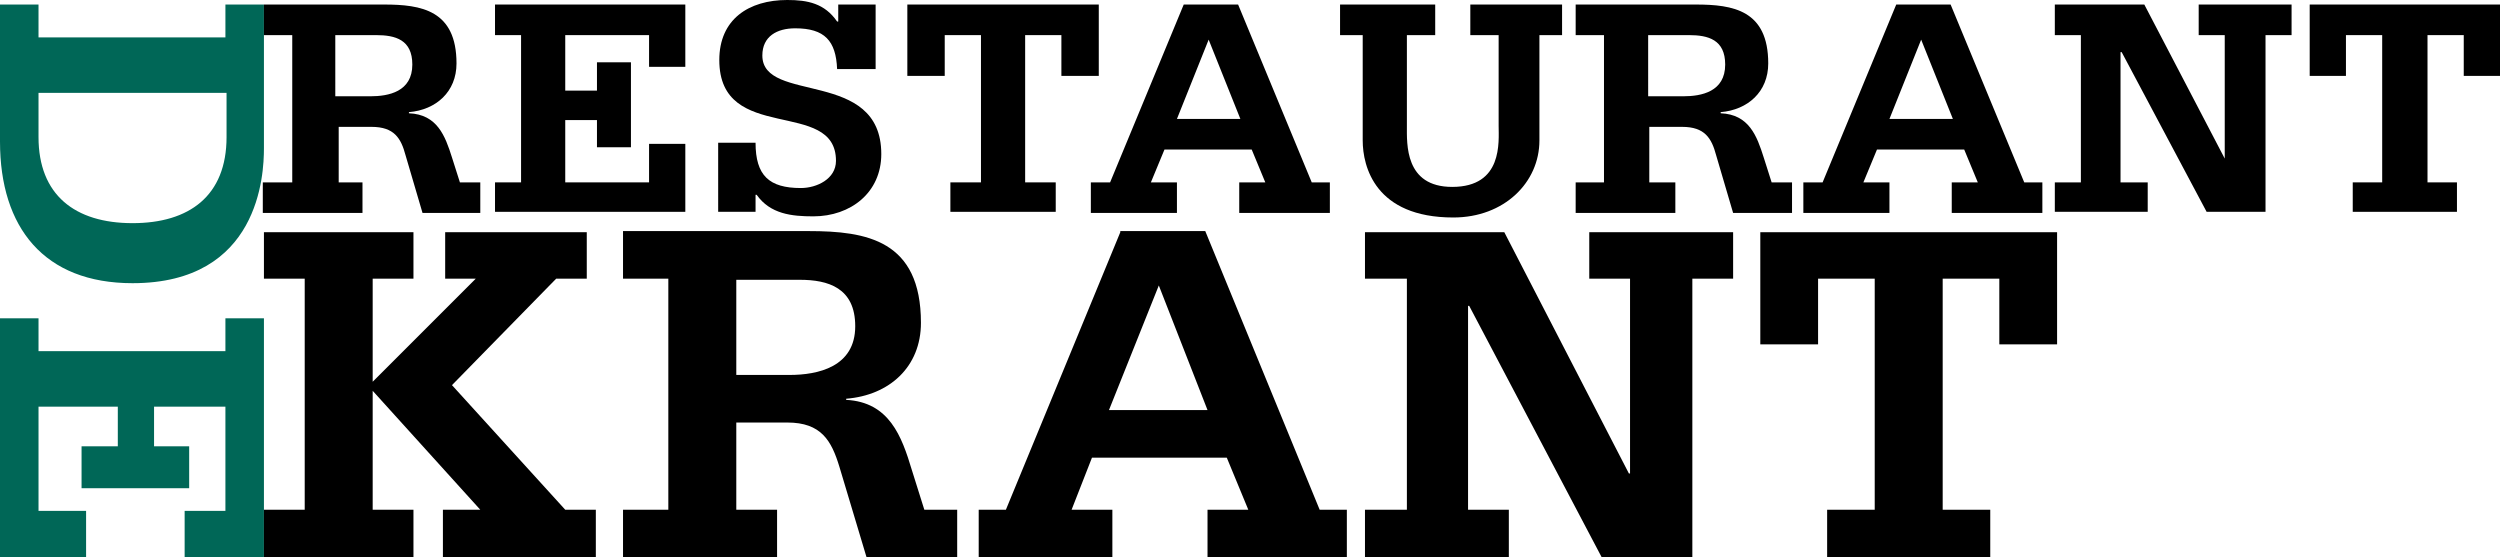
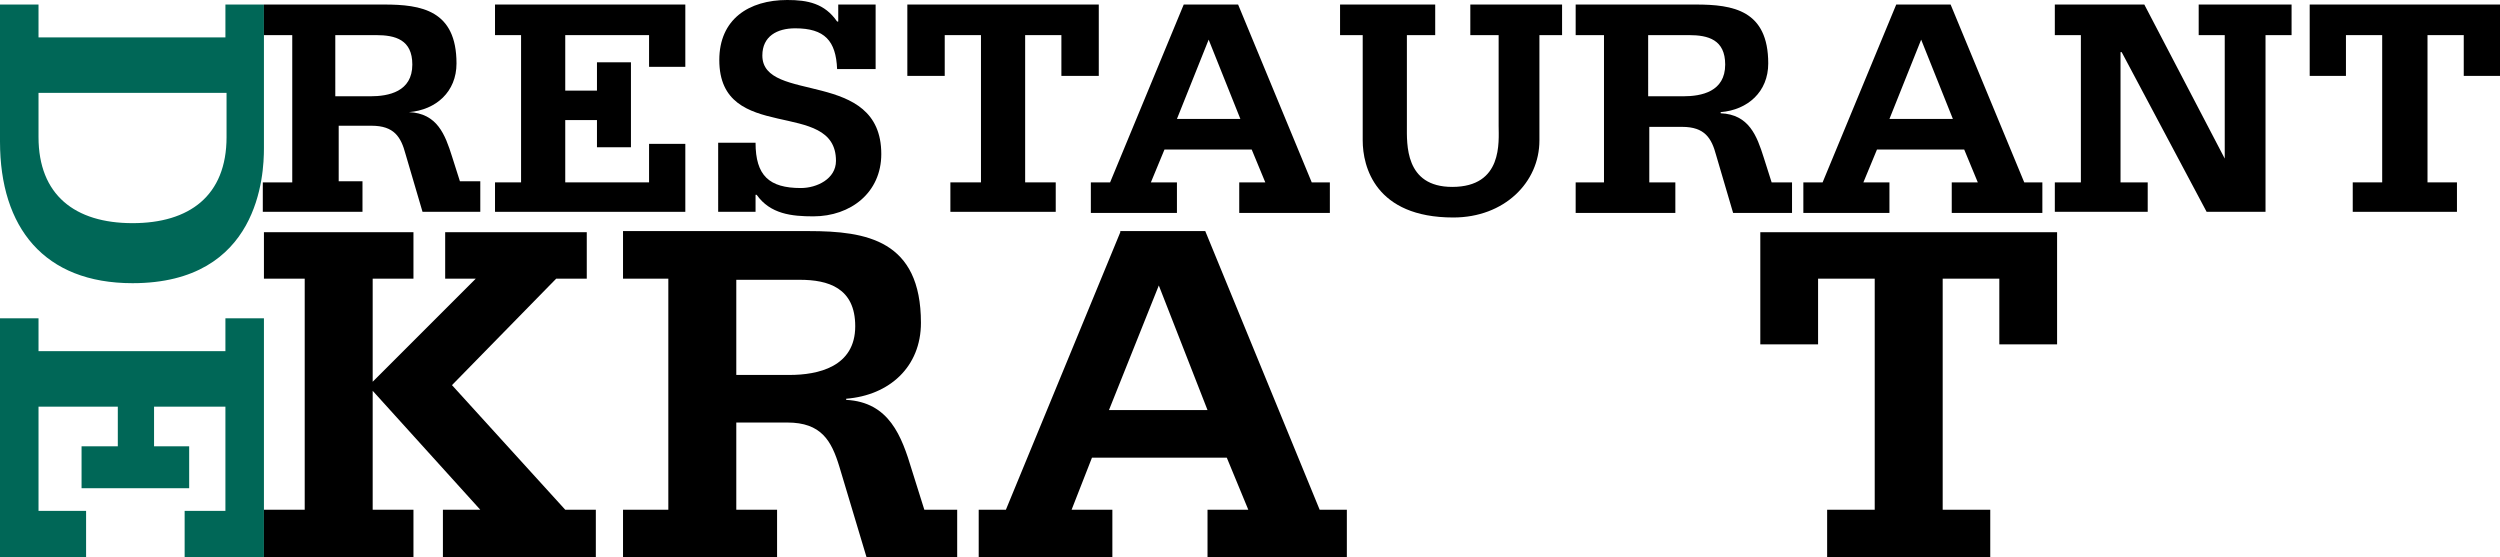
<svg xmlns="http://www.w3.org/2000/svg" xmlns:xlink="http://www.w3.org/1999/xlink" version="1.1" id="Laag_1" x="0px" y="0px" viewBox="0 0 220.7 49.2" style="enable-background:new 0 0 220.7 49.2;" xml:space="preserve">
  <style type="text/css">
	.st0{clip-path:url(#SVGID_00000036937069775808558280000004966505201580377520_);fill:#006757;}
	.st1{fill:#006757;}
	.st2{clip-path:url(#SVGID_00000183246037813767272410000018308445129257273785_);}
	.st3{clip-path:url(#SVGID_00000027605332134670825720000017324059451743648906_);}
	.st4{clip-path:url(#SVGID_00000101803496822280429410000010833944932485470365_);}
	.st5{clip-path:url(#SVGID_00000085971689178912836850000016278770326136914341_);}
</style>
  <g>
    <defs>
      <rect id="SVGID_1_" width="220.7" height="49.2" />
    </defs>
    <clipPath id="SVGID_00000037684496747297910860000000417416736453512609_">
      <use xlink:href="#SVGID_1_" style="overflow:visible;" />
    </clipPath>
    <path style="clip-path:url(#SVGID_00000037684496747297910860000000417416736453512609_);fill:#006757;" d="M3.4,8.2v3.9   c0,5.1,3.2,7.6,8.3,7.6c5,0,8.3-2.4,8.3-7.6V8.2H3.4z M3.4,0.4v2.9h16.5V0.4h3.4v12.7c0,2.3-0.4,11.9-11.6,11.9   C3.9,25,0,20.1,0,12.5V0.4H3.4z" />
  </g>
  <polygon class="st1" points="19.9,28.1 19.9,31 3.4,31 3.4,28.1 0,28.1 0,49.2 7.6,49.2 7.6,45.1 3.4,45.1 3.4,35.9 10.4,35.9   10.4,39.4 7.2,39.4 7.2,43.1 16.7,43.1 16.7,39.4 13.6,39.4 13.6,35.9 19.9,35.9 19.9,45.1 16.3,45.1 16.3,49.2 23.3,49.2   23.3,28.1 " />
  <polygon points="39.3,20.5 39.3,24.6 42,24.6 32.9,33.7 32.9,24.6 36.5,24.6 36.5,20.5 23.3,20.5 23.3,24.6 26.9,24.6 26.9,45   23.3,45 23.3,49.2 36.5,49.2 36.5,45 32.9,45 32.9,34.5 42.4,45 39.1,45 39.1,49.2 52.6,49.2 52.6,45 49.9,45 39.9,34 49.1,24.6   51.8,24.6 51.8,20.5 " />
  <g>
    <defs>
      <rect id="SVGID_00000139267918659797045290000012821207773116921262_" width="220.7" height="49.2" />
    </defs>
    <clipPath id="SVGID_00000092424685965336653470000005638033166169551772_">
      <use xlink:href="#SVGID_00000139267918659797045290000012821207773116921262_" style="overflow:visible;" />
    </clipPath>
    <path style="clip-path:url(#SVGID_00000092424685965336653470000005638033166169551772_);" d="M65,33.1h4.7c2.5,0,5.8-0.7,5.8-4.3   c0-3.4-2.4-4.1-4.9-4.1H65V33.1z M55,45h4V24.6h-4v-4.2h16.4c5.1,0,9.9,0.8,9.9,8.1c0,3.9-2.8,6.4-6.6,6.7v0.1   c3.8,0.2,4.9,3.2,5.8,6.2l1.1,3.5h2.9v4.2h-8l-2.4-8c-0.7-2.3-1.6-3.9-4.6-3.9H65V45h3.6v4.2H55V45z" />
  </g>
  <path d="M102.3,25.2l4.3,11h-8.7L102.3,25.2z M98.9,20.5L88.8,45h-2.4v4.2h11.8V45h-3.6l1.8-4.6h11.9l1.9,4.6h-3.6v4.2h12.3V45h-2.4  l-10.1-24.6H98.9z" />
-   <polygon points="140.3,20.5 140.3,24.6 143.9,24.6 143.9,41.8 143.8,41.8 132.8,20.5 120.5,20.5 120.5,24.6 124.2,24.6 124.2,45   120.5,45 120.5,49.2 133.2,49.2 133.2,45 129.6,45 129.6,27 129.7,27 141.4,49.2 149.4,49.2 149.4,24.6 153,24.6 153,20.5 " />
  <polygon points="155.4,20.5 155.4,30.4 160.5,30.4 160.5,24.6 165.5,24.6 165.5,45 161.3,45 161.3,49.2 175.7,49.2 175.7,45   171.5,45 171.5,24.6 176.5,24.6 176.5,30.4 181.6,30.4 181.6,20.5 " />
  <g>
    <defs>
      <rect id="SVGID_00000124124776874110372960000002034423832481334953_" width="220.7" height="49.2" />
    </defs>
    <clipPath id="SVGID_00000069372824771776252510000002713476182136662696_">
      <use xlink:href="#SVGID_00000124124776874110372960000002034423832481334953_" style="overflow:visible;" />
    </clipPath>
-     <path style="clip-path:url(#SVGID_00000069372824771776252510000002713476182136662696_);" d="M29.7,8.5h3c1.6,0,3.7-0.4,3.7-2.8   c0-2.2-1.5-2.6-3.2-2.6h-3.6V8.5z M23.3,16.1h2.5v-13h-2.5V0.4h10.6c3.3,0,6.4,0.5,6.4,5.2c0,2.5-1.8,4.1-4.2,4.3v0.1   c2.5,0.1,3.2,2,3.8,3.9l0.7,2.2h1.8v2.7h-5.1l-1.5-5.1c-0.4-1.5-1-2.5-3-2.5h-2.9v4.9H32v2.7h-8.8V16.1z" />
+     <path style="clip-path:url(#SVGID_00000069372824771776252510000002713476182136662696_);" d="M29.7,8.5h3c1.6,0,3.7-0.4,3.7-2.8   c0-2.2-1.5-2.6-3.2-2.6h-3.6V8.5z M23.3,16.1h2.5v-13h-2.5V0.4h10.6c3.3,0,6.4,0.5,6.4,5.2c0,2.5-1.8,4.1-4.2,4.3c2.5,0.1,3.2,2,3.8,3.9l0.7,2.2h1.8v2.7h-5.1l-1.5-5.1c-0.4-1.5-1-2.5-3-2.5h-2.9v4.9H32v2.7h-8.8V16.1z" />
  </g>
  <polygon points="43.7,16.1 46,16.1 46,3.1 43.7,3.1 43.7,0.4 60.5,0.4 60.5,5.9 57.3,5.9 57.3,3.1 49.9,3.1 49.9,8 52.7,8 52.7,5.5   55.7,5.5 55.7,13 52.7,13 52.7,10.6 49.9,10.6 49.9,16.1 57.3,16.1 57.3,12.7 60.5,12.7 60.5,18.7 43.7,18.7 " />
  <g>
    <defs>
      <rect id="SVGID_00000016785469306475069590000010758263222419967901_" width="220.7" height="49.2" />
    </defs>
    <clipPath id="SVGID_00000054976996253774128010000001804967806579089536_">
      <use xlink:href="#SVGID_00000016785469306475069590000010758263222419967901_" style="overflow:visible;" />
    </clipPath>
    <path style="clip-path:url(#SVGID_00000054976996253774128010000001804967806579089536_);" d="M63.3,12.6h3.4c0,2.9,1.2,4,4,4   c1.4,0,3.1-0.8,3.1-2.4c0-5.6-10.3-1.4-10.3-8.9c0-3.6,2.6-5.3,6-5.3c1.8,0,3.3,0.3,4.4,1.9h0.1V0.4h3.3v5.7h-3.4   c-0.1-2.5-1.1-3.6-3.7-3.6c-1.6,0-2.9,0.7-2.9,2.4c0,4.3,10.5,1.1,10.5,8.7c0,3.4-2.7,5.5-6,5.5c-1.9,0-3.8-0.2-5-1.9h-0.1v1.5   h-3.3V12.6z" />
  </g>
  <polygon points="97,0.4 97,6.7 93.7,6.7 93.7,3.1 90.5,3.1 90.5,16.1 93.2,16.1 93.2,18.7 83.9,18.7 83.9,16.1 86.6,16.1 86.6,3.1   83.4,3.1 83.4,6.7 80.1,6.7 80.1,0.4 " />
  <path d="M109.5,10.5l-2.8-7l-2.8,7H109.5z M96.4,16.1H98l6.5-15.7h4.8l6.5,15.7h1.6v2.7h-8v-2.7h2.3l-1.2-2.9h-7.7l-1.2,2.9h2.3v2.7  h-7.6V16.1z" />
  <g>
    <defs>
      <rect id="SVGID_00000114036123442990170830000013838549295630363546_" width="220.7" height="49.2" />
    </defs>
    <clipPath id="SVGID_00000109723474245082609230000016356741452909855891_">
      <use xlink:href="#SVGID_00000114036123442990170830000013838549295630363546_" style="overflow:visible;" />
    </clipPath>
    <path style="clip-path:url(#SVGID_00000109723474245082609230000016356741452909855891_);" d="M137.9,3.1h-2v9.3   c0,3.7-3.1,6.8-7.6,6.8c-6.9,0-8-4.5-8-6.8V3.1h-2V0.4h8.4v2.7h-2.5v8c0,1.6-0.2,5.4,4,5.4c4.5,0,4.1-4,4.1-5.4v-8h-2.5V0.4h8.1   V3.1z" />
    <path style="clip-path:url(#SVGID_00000109723474245082609230000016356741452909855891_);" d="M145.6,8.5h3c1.6,0,3.7-0.4,3.7-2.8   c0-2.2-1.5-2.6-3.2-2.6h-3.6V8.5z M139.1,16.1h2.5v-13h-2.5V0.4h10.6c3.3,0,6.4,0.5,6.4,5.2c0,2.5-1.8,4.1-4.2,4.3v0.1   c2.5,0.1,3.2,2,3.8,3.9l0.7,2.2h1.8v2.7H153l-1.5-5.1c-0.4-1.5-1-2.5-3-2.5h-2.9v4.9h2.3v2.7h-8.8V16.1z" />
  </g>
  <path d="M172.4,10.5l-2.8-7l-2.8,7H172.4z M159.3,16.1h1.6l6.5-15.7h4.8l6.5,15.7h1.6v2.7h-8v-2.7h2.3l-1.2-2.9h-7.7l-1.2,2.9h2.3  v2.7h-7.6V16.1z" />
  <polygon points="181.4,16.1 183.7,16.1 183.7,3.1 181.4,3.1 181.4,0.4 189.3,0.4 196.4,14 196.4,14 196.4,3.1 194.1,3.1 194.1,0.4   202.3,0.4 202.3,3.1 200,3.1 200,18.7 194.8,18.7 187.3,4.6 187.2,4.6 187.2,16.1 189.6,16.1 189.6,18.7 181.4,18.7 " />
  <polygon points="203.9,0.4 203.9,6.7 207.1,6.7 207.1,3.1 210.3,3.1 210.3,16.1 207.7,16.1 207.7,18.7 216.9,18.7 216.9,16.1   214.3,16.1 214.3,3.1 217.5,3.1 217.5,6.7 220.7,6.7 220.7,0.4 " />
</svg>